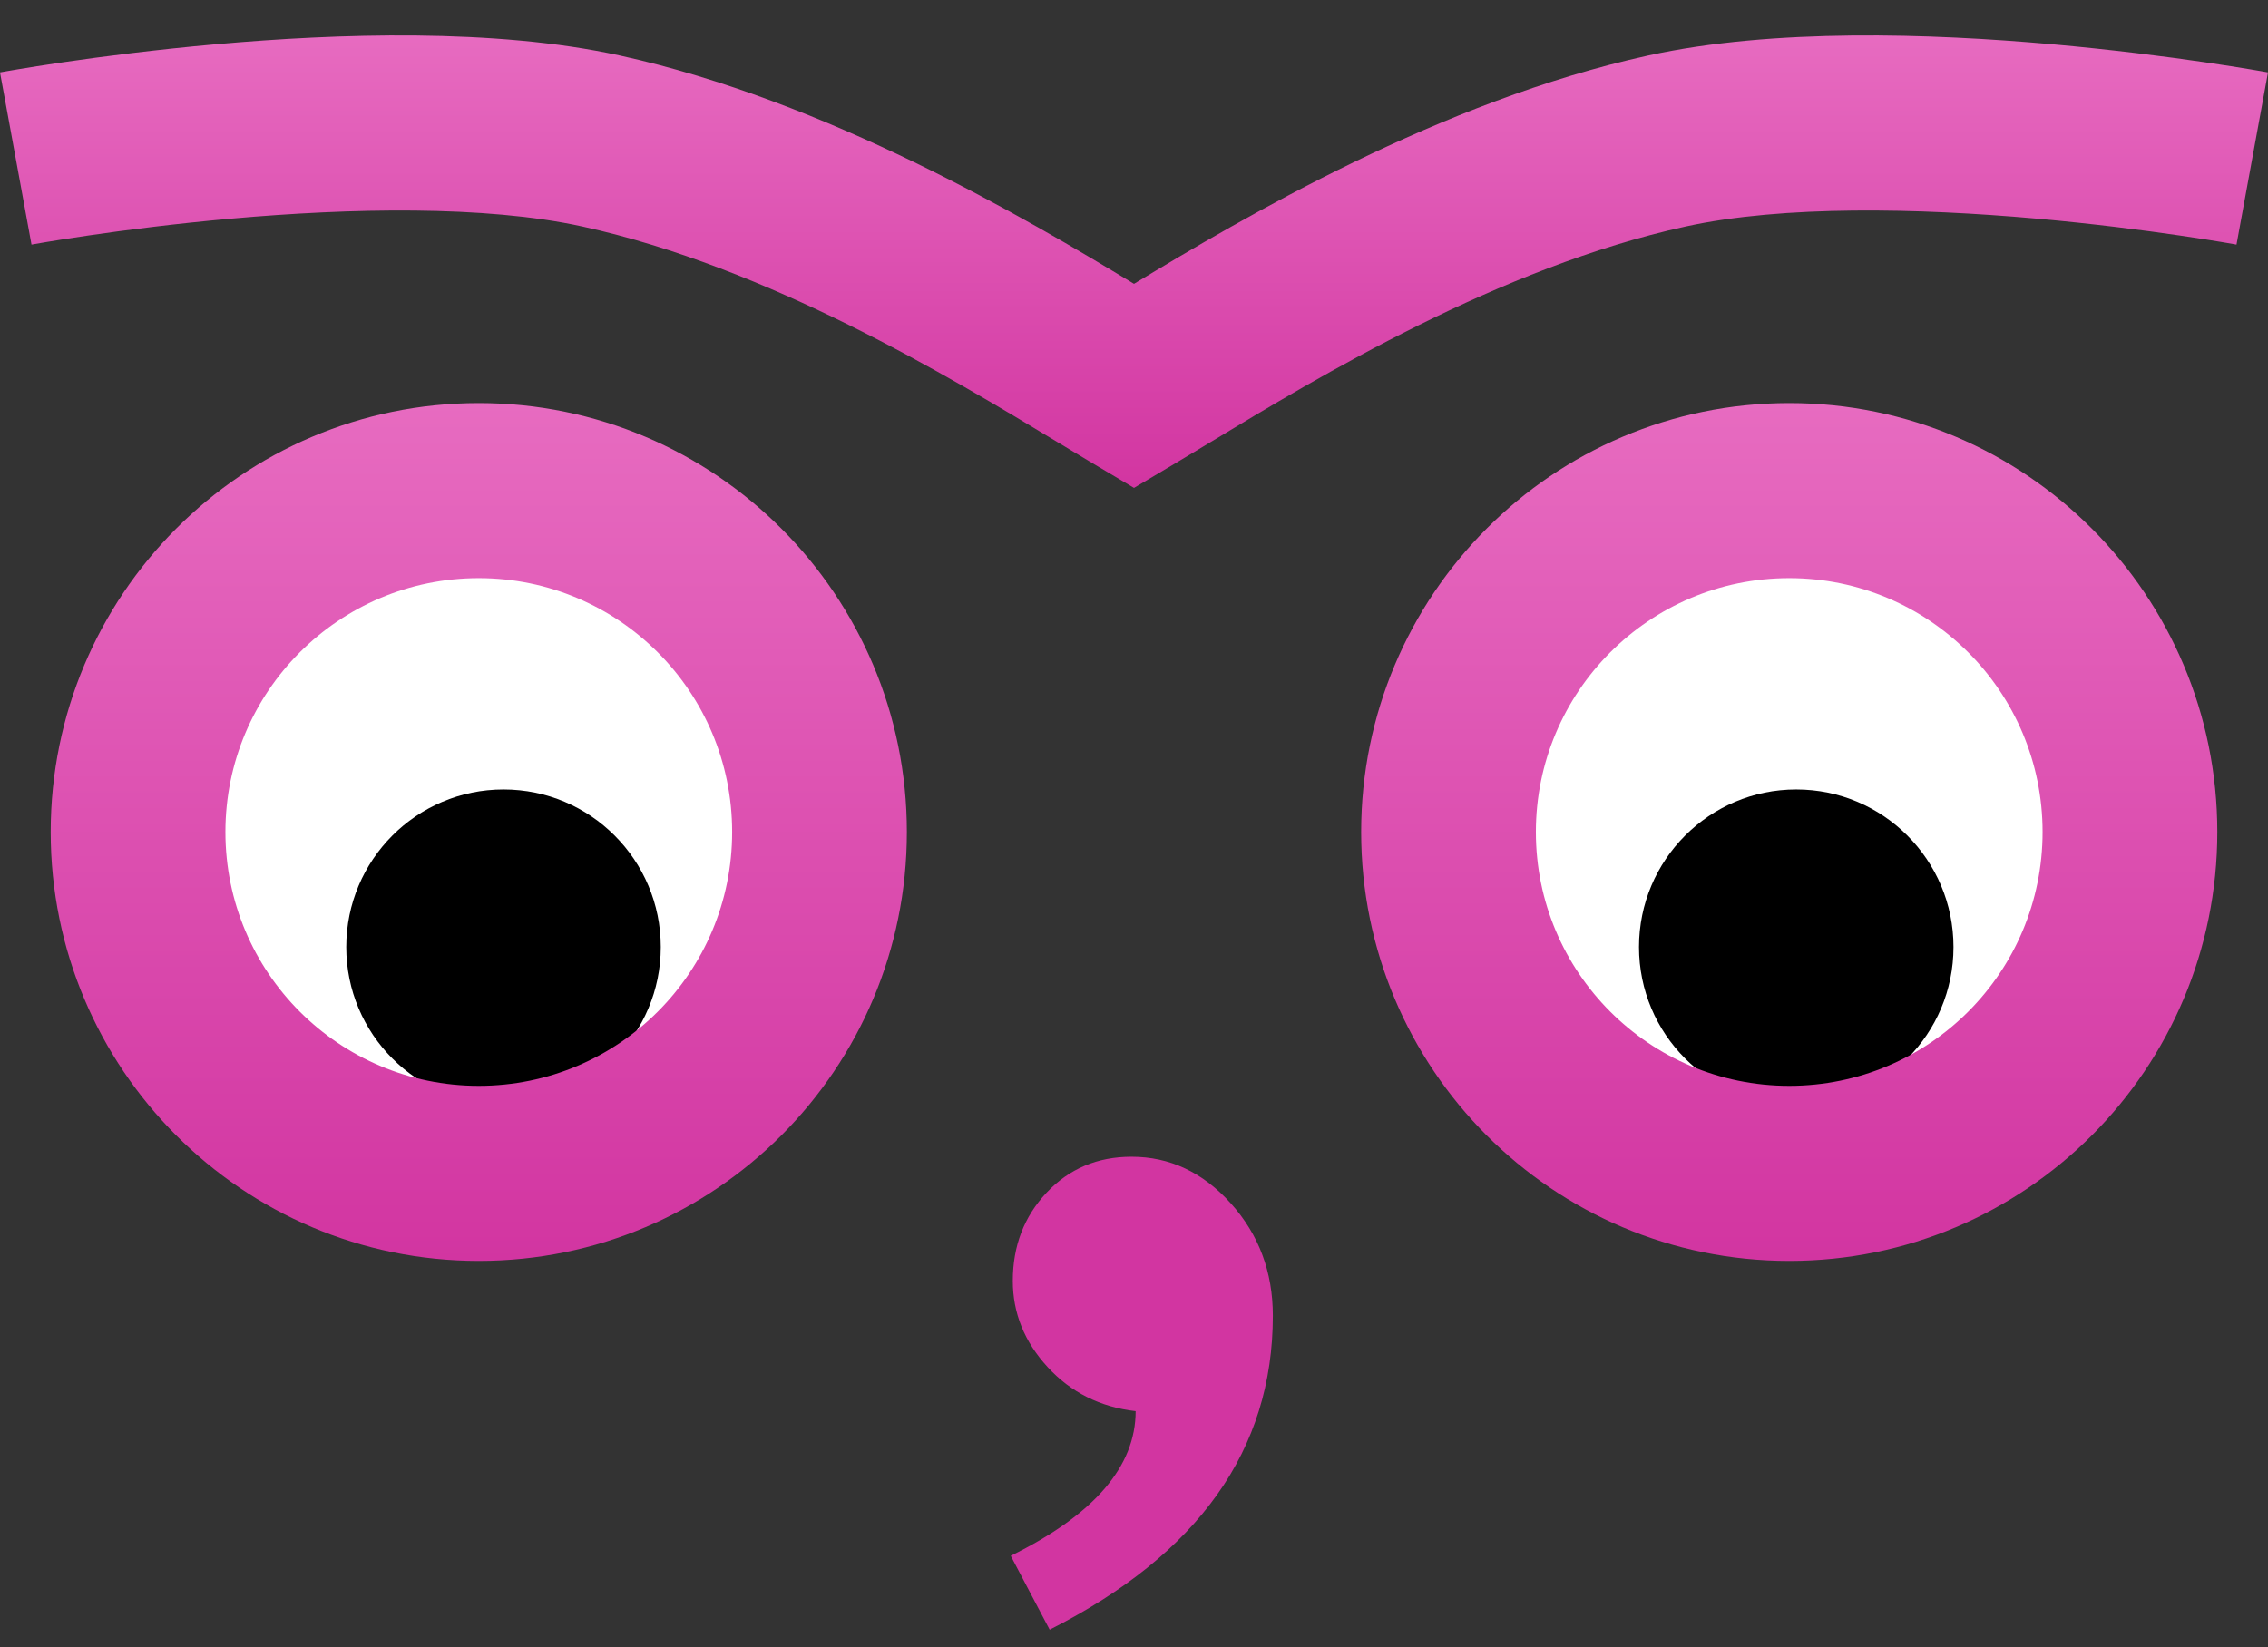
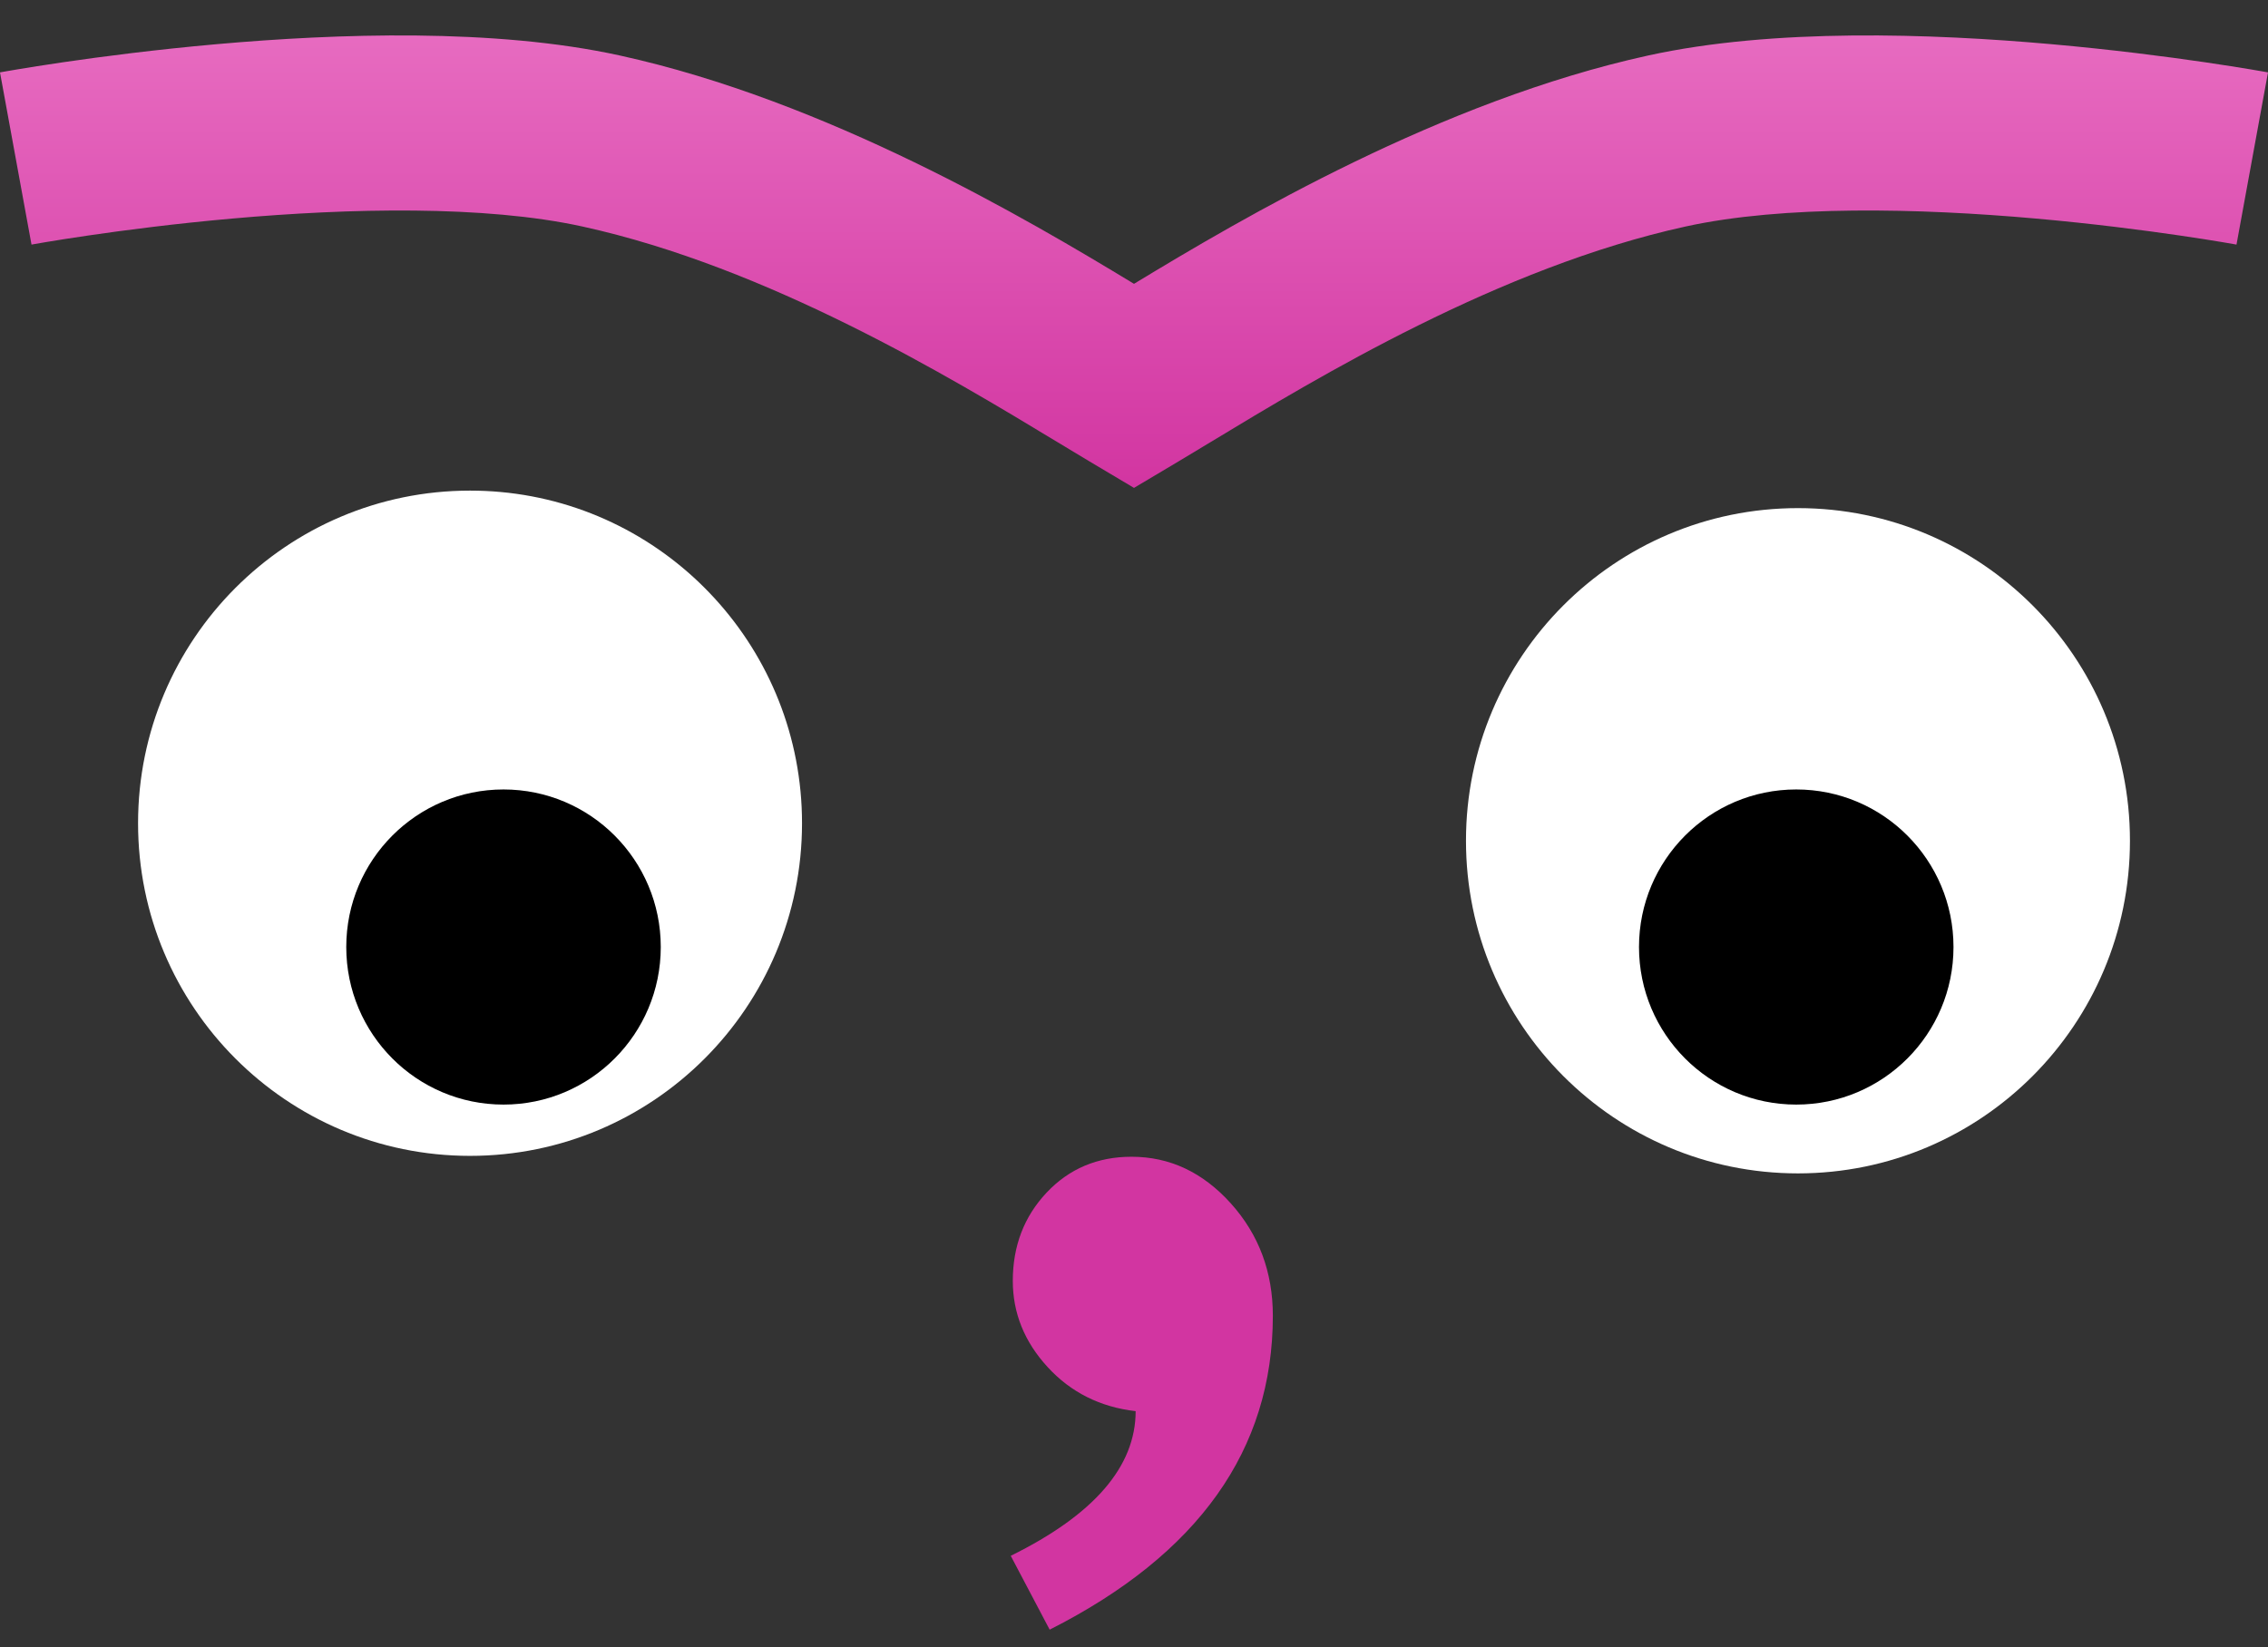
<svg xmlns="http://www.w3.org/2000/svg" viewBox="0 0 128 93" fill="none">
  <rect x="0" y="0" width="128" height="93" fill="#333333" stroke="none" />
  <path fill-rule="evenodd" clip-rule="evenodd" d="M26.528 65.253C36.876 65.253 45.264 56.846 45.264 46.475C45.264 36.687 37.792 28.648 28.253 27.775C27.685 27.723 27.11 27.697 26.528 27.697C16.18 27.697 7.792 36.104 7.792 46.475C7.792 56.846 16.18 65.253 26.528 65.253Z" fill="white" />
  <path d="M101.472 66.242C111.82 66.242 120.209 57.834 120.209 47.463C120.209 37.092 111.82 28.685 101.472 28.685C91.125 28.685 82.736 37.092 82.736 47.463C82.736 57.834 91.125 66.242 101.472 66.242Z" fill="white" />
  <path d="M101.375 62.358C106.277 62.358 110.25 58.376 110.25 53.463C110.25 48.551 106.277 44.568 101.375 44.568C96.474 44.568 92.501 48.551 92.501 53.463C92.501 58.376 96.474 62.358 101.375 62.358Z" fill="black" />
  <path d="M28.417 62.358C33.319 62.358 37.292 58.376 37.292 53.463C37.292 48.551 33.319 44.568 28.417 44.568C23.515 44.568 19.542 48.551 19.542 53.463C19.542 58.376 23.515 62.358 28.417 62.358Z" fill="black" />
-   <path fill-rule="evenodd" clip-rule="evenodd" d="M100.98 32.638C93.083 32.638 86.681 39.055 86.681 46.969C86.681 54.884 93.083 61.3 100.98 61.3C108.876 61.3 115.278 54.884 115.278 46.969C115.278 39.055 108.876 32.638 100.98 32.638ZM76.82 46.969C76.82 33.596 87.636 22.755 100.98 22.755C114.323 22.755 125.139 33.596 125.139 46.969C125.139 60.342 114.323 71.183 100.98 71.183C87.636 71.183 76.82 60.342 76.82 46.969Z" fill="url(#paint0_linear_2385_61784)" />
  <path d="M64.093 79.665C62.09 79.433 60.434 78.603 59.124 77.175C57.814 75.747 57.16 74.125 57.16 72.311C57.16 70.342 57.795 68.682 59.066 67.33C60.337 65.979 61.936 65.303 63.862 65.303C66.019 65.303 67.887 66.182 69.467 67.938C71.046 69.695 71.836 71.809 71.836 74.279C71.836 81.846 67.637 87.753 59.24 92L57.044 87.831C61.743 85.514 64.093 82.792 64.093 79.665Z" fill="#D235A1" />
-   <path fill-rule="evenodd" clip-rule="evenodd" d="M27.021 32.638C19.124 32.638 12.722 39.055 12.722 46.969C12.722 54.884 19.124 61.3 27.021 61.3C34.918 61.3 41.32 54.884 41.32 46.969C41.32 39.055 34.918 32.638 27.021 32.638ZM2.861 46.969C2.861 33.596 13.678 22.755 27.021 22.755C40.364 22.755 51.181 33.596 51.181 46.969C51.181 60.342 40.364 71.183 27.021 71.183C13.678 71.183 2.861 60.342 2.861 46.969Z" fill="url(#paint1_linear_2385_61784)" />
  <path fill-rule="evenodd" clip-rule="evenodd" d="M126.222 13.808C126.221 13.808 126.221 13.808 127.111 8.947C128.001 4.087 128.001 4.087 128 4.087L127.977 4.083L127.924 4.073C127.878 4.065 127.814 4.053 127.731 4.039C127.565 4.009 127.325 3.968 127.019 3.917C126.407 3.815 125.528 3.674 124.437 3.514C122.257 3.195 119.216 2.8 115.762 2.493C108.999 1.893 100.109 1.578 93.023 3.132C81.326 5.696 70.075 12.338 64 16.023C57.925 12.338 46.674 5.696 34.977 3.132C27.891 1.578 19.001 1.893 12.238 2.493C8.784 2.8 5.743 3.195 3.563 3.514C2.472 3.674 1.593 3.815 0.981 3.917C0.675 3.968 0.435 4.009 0.269 4.039C0.186 4.053 0.122 4.065 0.076 4.073L0.023 4.083L3.05176e-05 4.087C-0.001 4.087 -0.001 4.087 0.889 8.947C1.779 13.808 1.779 13.808 1.778 13.808L1.785 13.807L1.819 13.801C1.852 13.795 1.904 13.786 1.973 13.773C2.113 13.749 2.324 13.712 2.601 13.666C3.154 13.573 3.968 13.443 4.988 13.294C7.03 12.995 9.881 12.624 13.108 12.338C19.707 11.752 27.334 11.573 32.87 12.787C43.365 15.088 53.654 21.313 59.65 24.941C60.316 25.344 60.928 25.715 61.483 26.045L64 27.543L66.517 26.045C67.072 25.715 67.684 25.344 68.35 24.941C74.346 21.313 84.635 15.088 95.13 12.787C100.666 11.573 108.293 11.752 114.892 12.338C118.119 12.624 120.97 12.995 123.012 13.294C124.032 13.443 124.846 13.573 125.399 13.666C125.676 13.712 125.887 13.749 126.027 13.773C126.096 13.786 126.148 13.795 126.181 13.801L126.215 13.807L126.222 13.808Z" fill="url(#paint2_linear_2385_61784)" />
  <defs>
    <linearGradient id="paint0_linear_2385_61784" x1="100.98" y1="22.755" x2="100.98" y2="71.183" gradientUnits="userSpaceOnUse">
      <stop stop-color="#E76BC0" />
      <stop offset="1" stop-color="#D235A1" />
    </linearGradient>
    <linearGradient id="paint1_linear_2385_61784" x1="27.021" y1="22.755" x2="27.021" y2="71.183" gradientUnits="userSpaceOnUse">
      <stop stop-color="#E76BC0" />
      <stop offset="1" stop-color="#D235A1" />
    </linearGradient>
    <linearGradient id="paint2_linear_2385_61784" x1="64" y1="2" x2="64" y2="27.543" gradientUnits="userSpaceOnUse">
      <stop stop-color="#E76BC0" />
      <stop offset="1" stop-color="#D235A1" />
    </linearGradient>
  </defs>
</svg>